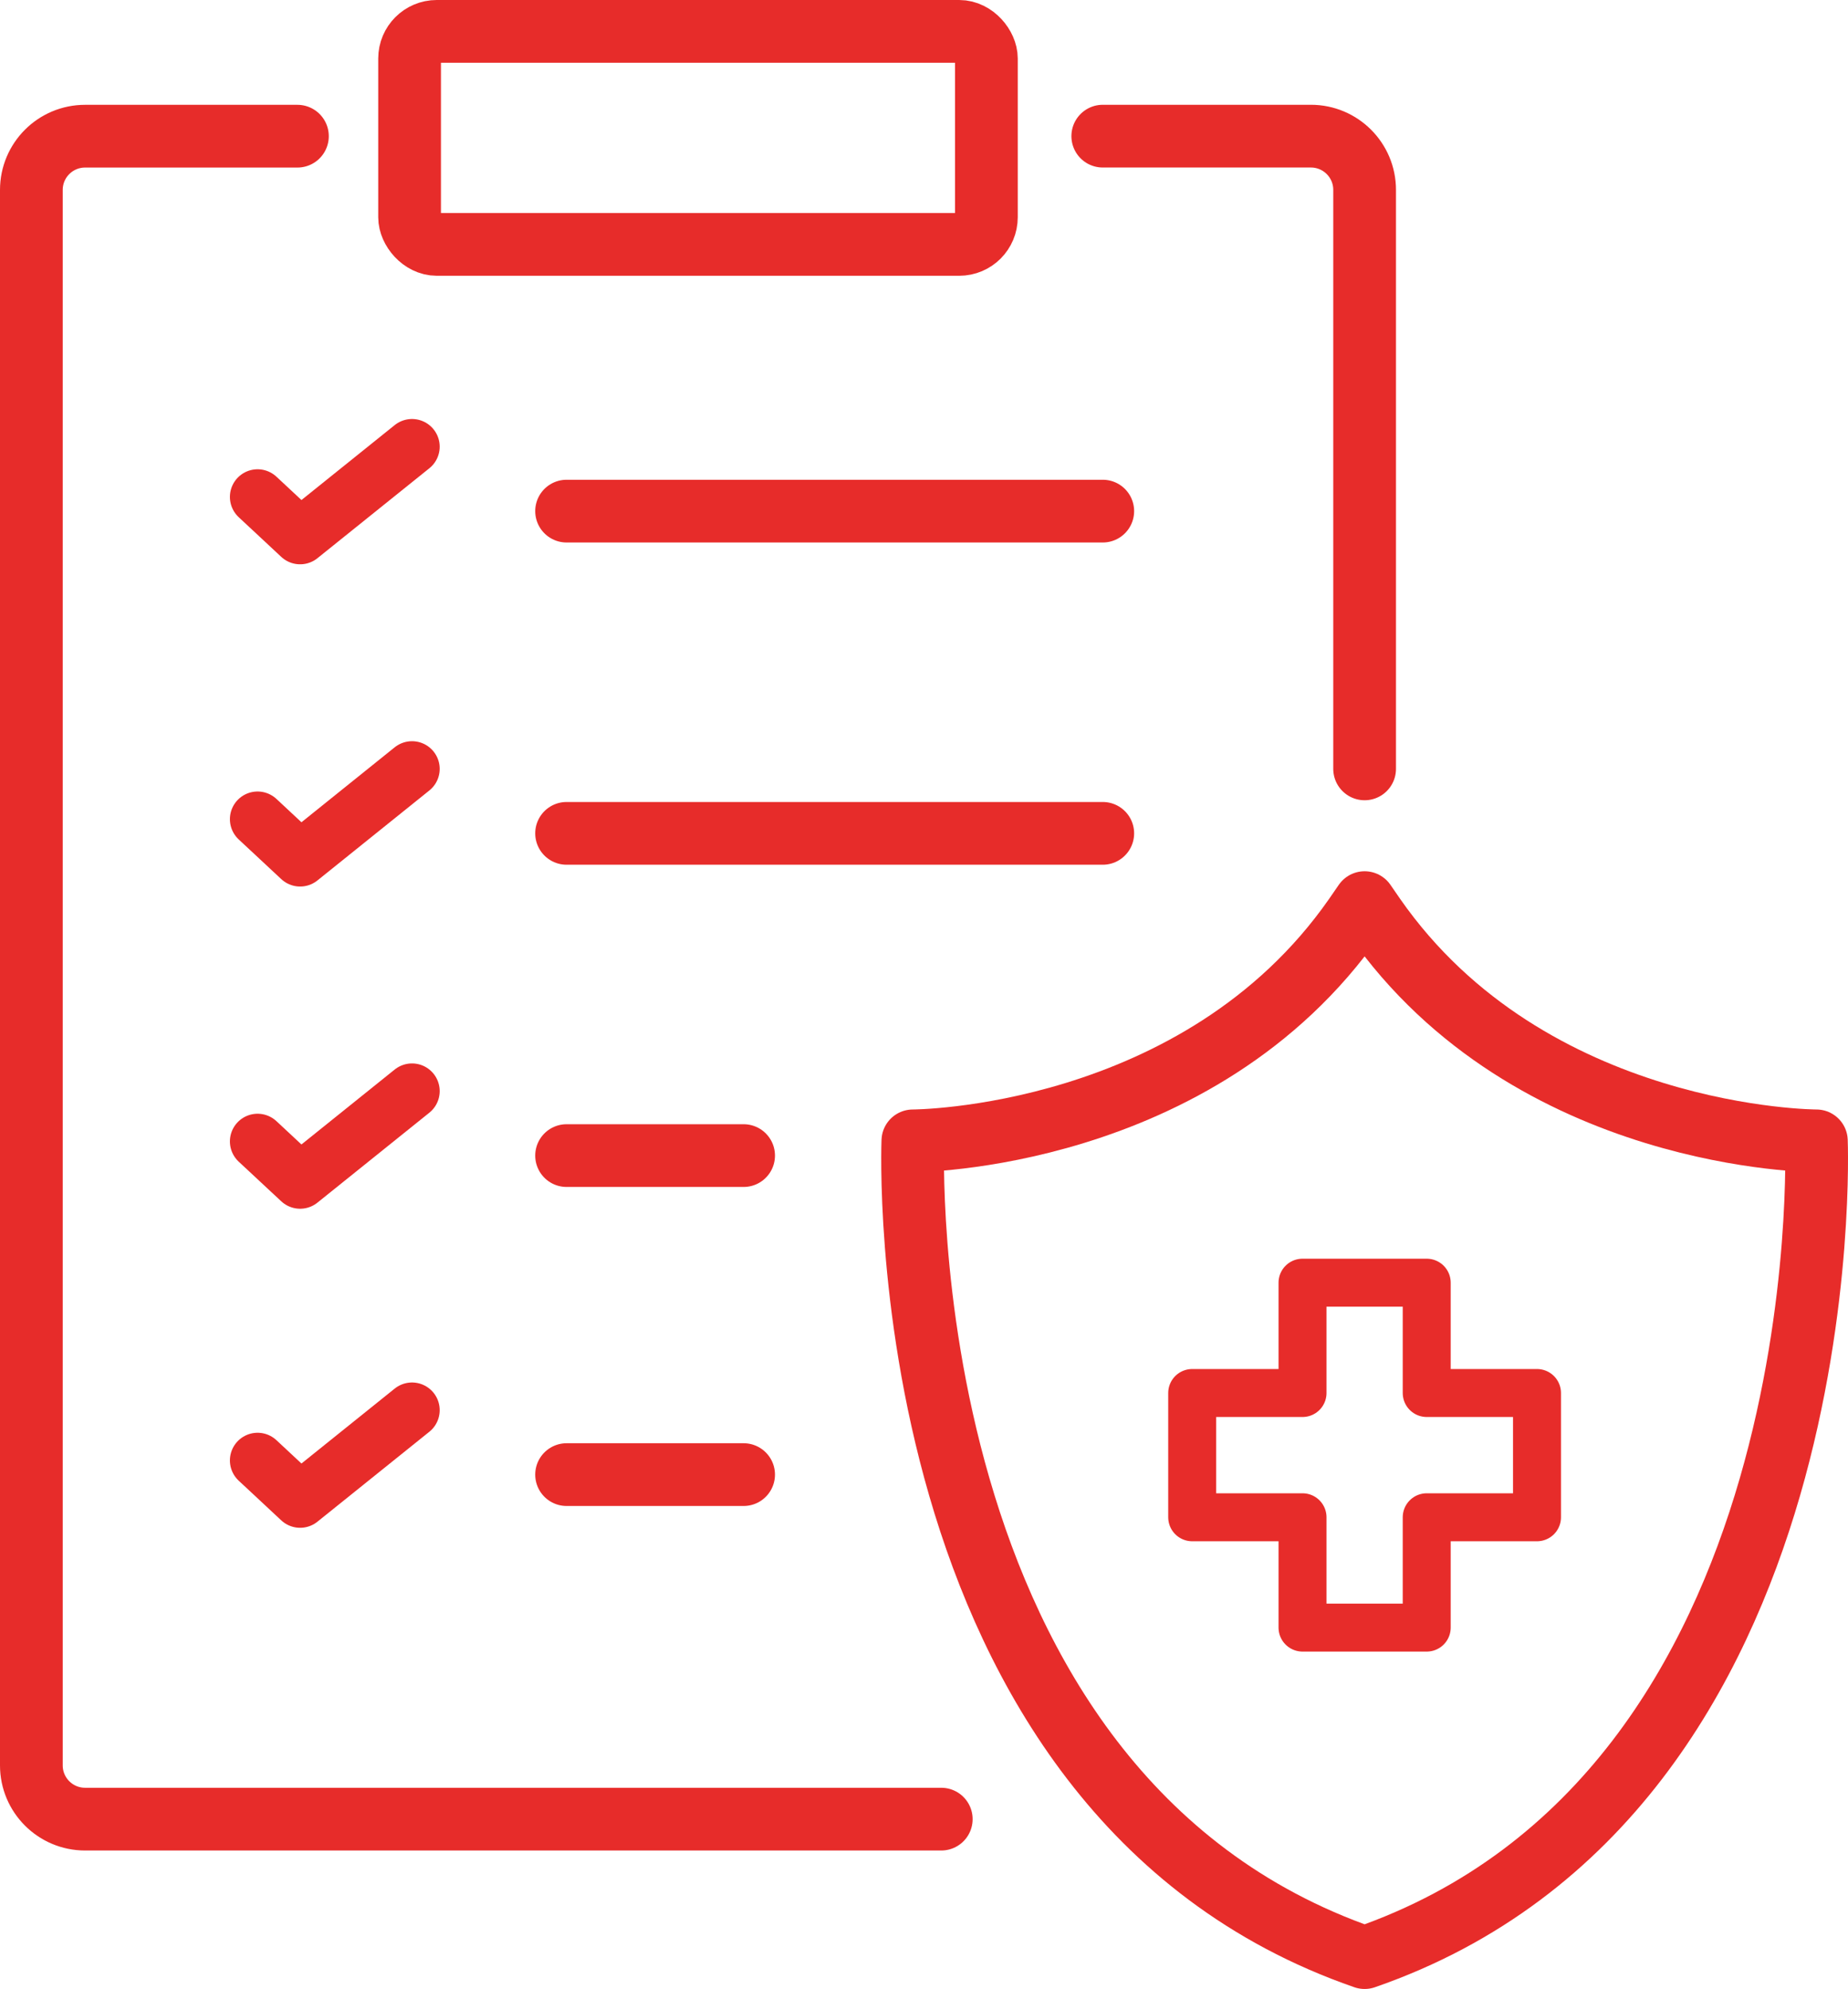
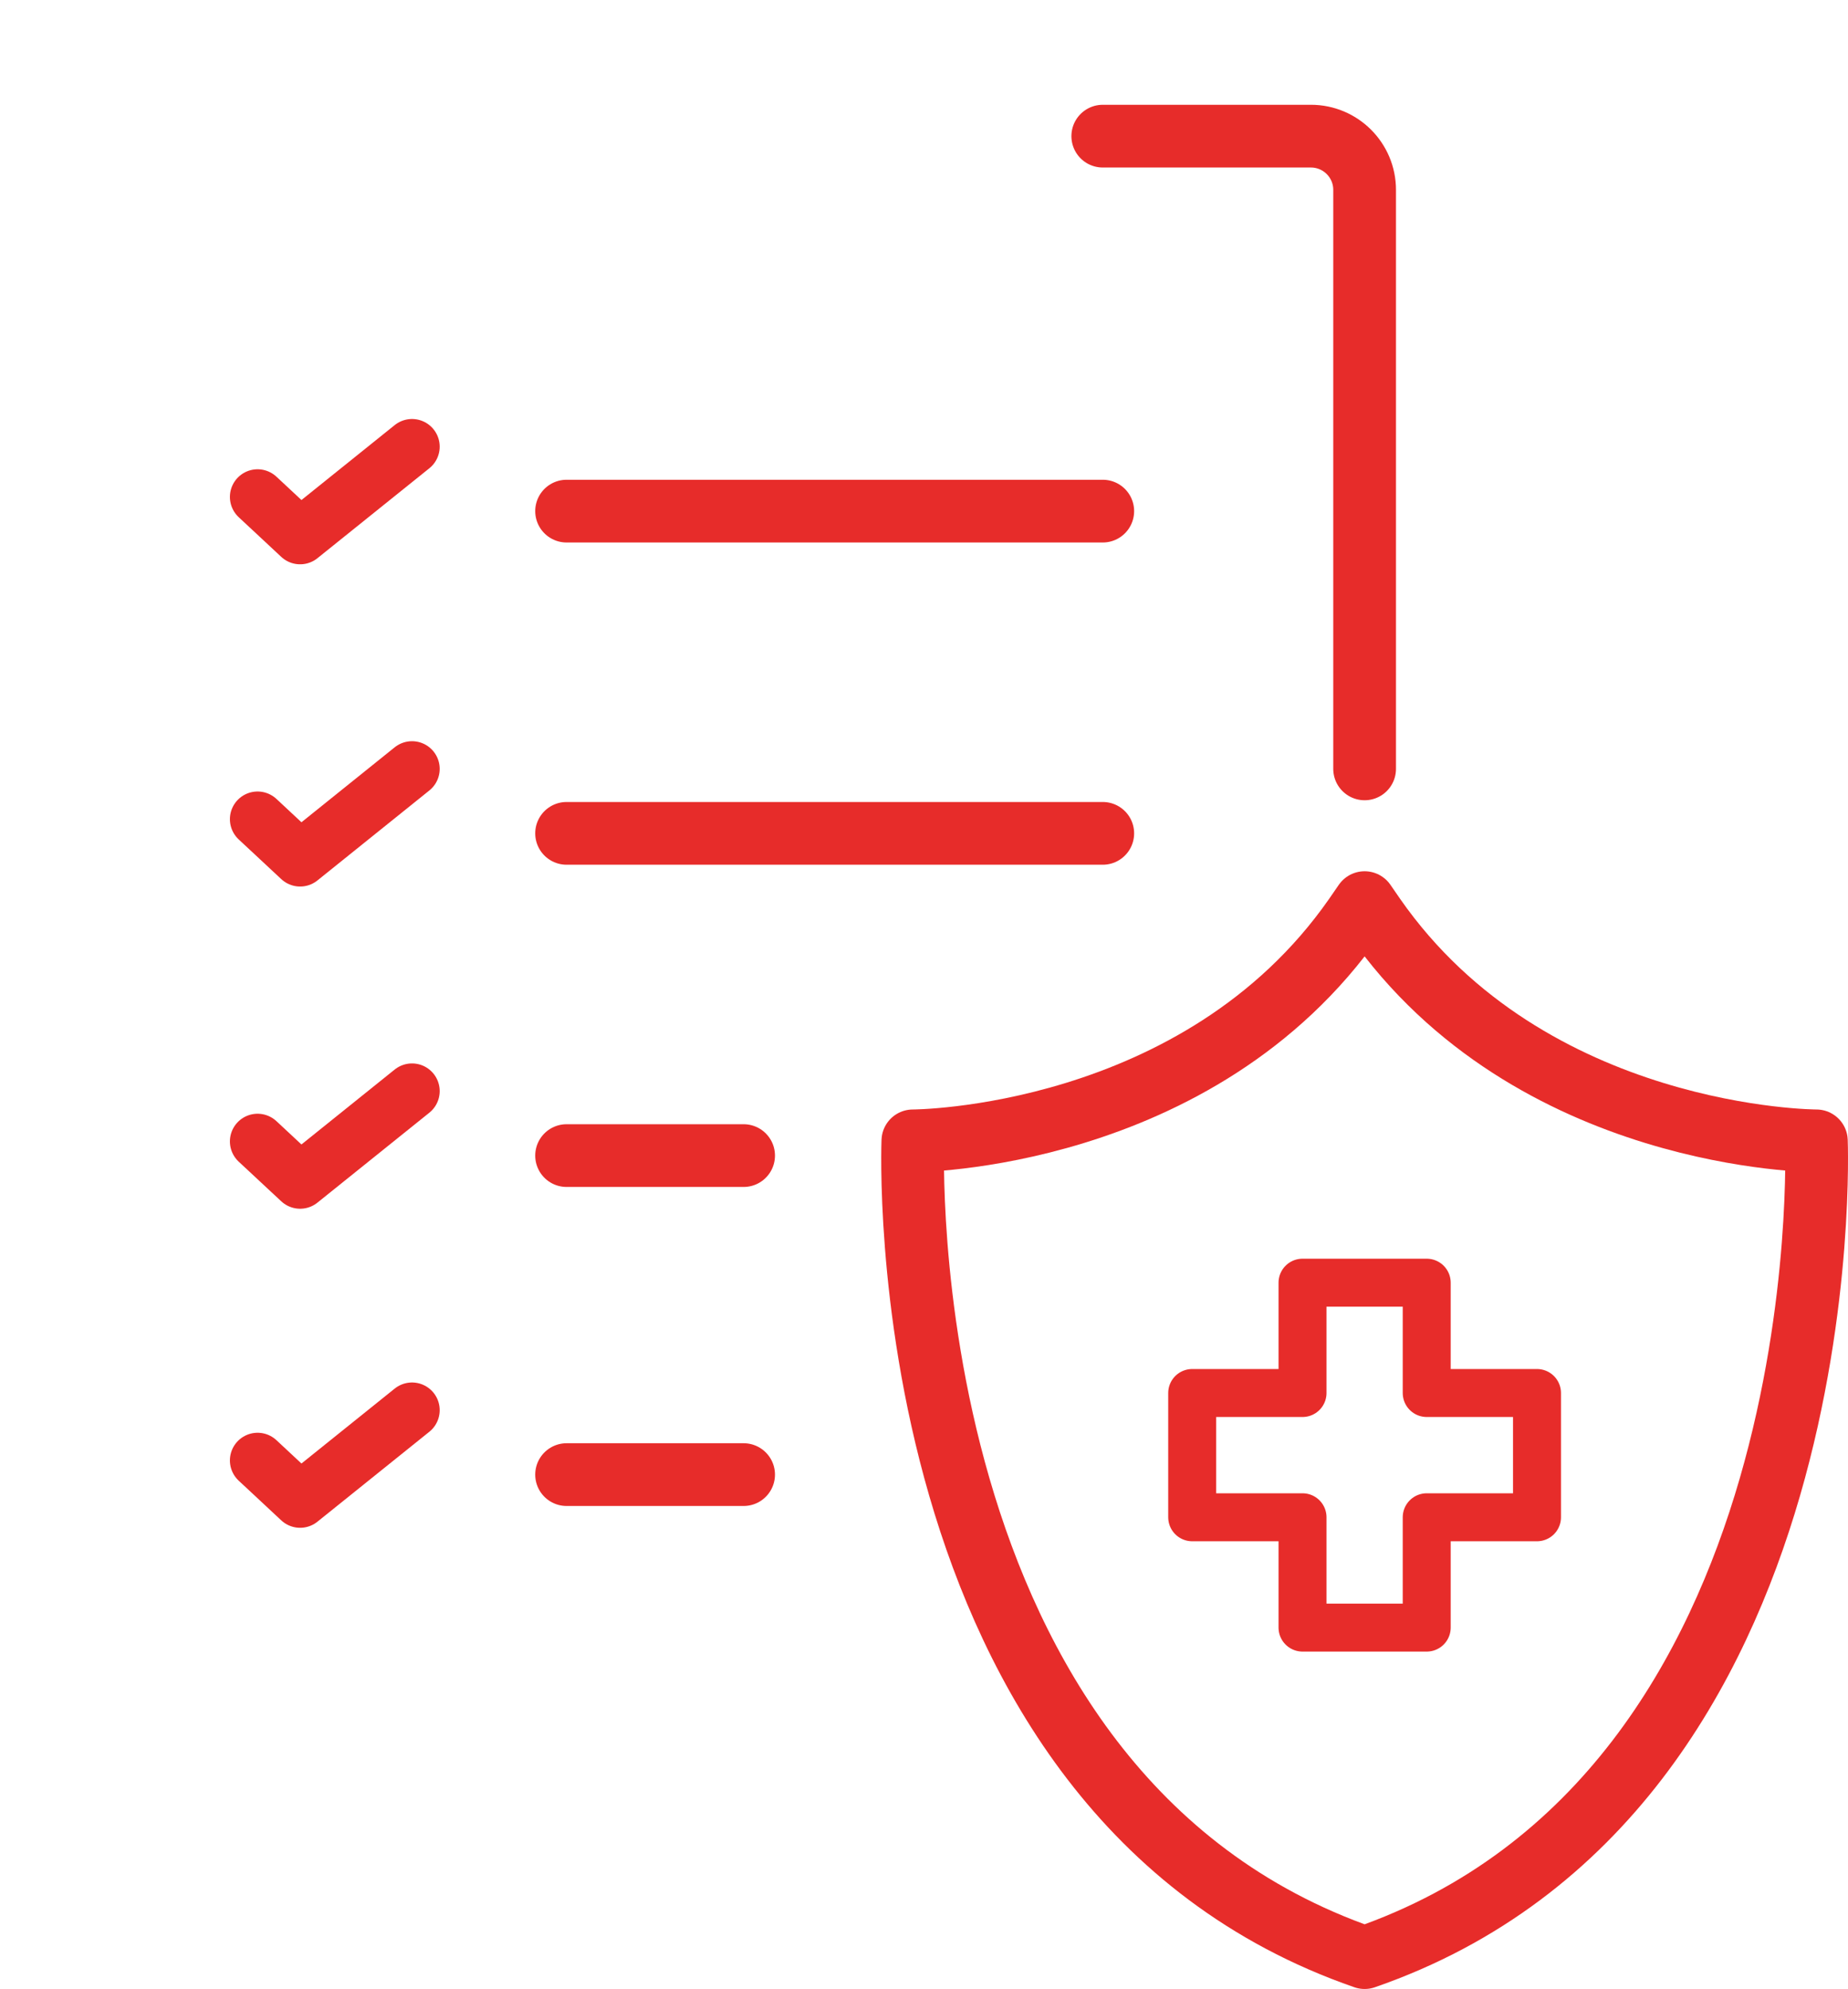
<svg xmlns="http://www.w3.org/2000/svg" id="Layer_2" data-name="Layer 2" viewBox="0 0 500.86 538.92">
  <defs>
    <style>
      .cls-1 {
        stroke-width: 17px;
      }

      .cls-1, .cls-2, .cls-3 {
        fill: none;
        stroke: #e72c2a;
        stroke-linecap: round;
        stroke-linejoin: round;
      }

      .cls-2 {
        stroke-width: 15px;
      }

      .cls-3 {
        stroke-width: 13px;
      }
    </style>
  </defs>
  <g id="Layer_1-2" data-name="Layer 1">
    <path class="cls-1" d="M369.85,244.57l2.69,3.9c42.34,60.65,119.75,60.65,119.75,60.65,0,0,7.2,176.42-122.44,221.3-129.64-44.88-122.44-221.3-122.44-221.3,0,0,77.41,0,119.75-60.65l2.69-3.9Z" />
-     <path class="cls-1" d="M255.11,492.9H23.06c-8.04,0-14.56-6.52-14.56-14.56V51.46c0-8.04,6.52-14.56,14.56-14.56h57.55" />
    <path class="cls-1" d="M298.88,36.89h56.41c8.04,0,14.56,6.52,14.56,14.56V208.33" />
-     <rect class="cls-1" x="111.01" y="8.5" width="156.33" height="57.72" rx="7.36" ry="7.36" />
    <polyline class="cls-2" points="69.81 134.65 81.34 145.4 111.67 121.03" />
    <line class="cls-1" x1="153.56" y1="138.49" x2="298.88" y2="138.49" />
    <polyline class="cls-2" points="69.81 221.96 81.34 232.71 111.67 208.33" />
    <line class="cls-1" x1="153.56" y1="225.8" x2="298.88" y2="225.8" />
    <polyline class="cls-2" points="69.81 309.27 81.34 320.01 111.67 295.64" />
    <line class="cls-1" x1="153.56" y1="313.11" x2="201.54" y2="313.11" />
    <polyline class="cls-2" points="69.81 395.71 81.34 406.46 111.67 382.09" />
    <line class="cls-1" x1="153.56" y1="399.55" x2="201.54" y2="399.55" />
    <polygon class="cls-3" points="386.68 377.44 386.68 347.55 353.02 347.55 353.02 347.55 353.02 347.55 353.02 377.44 323.12 377.44 323.12 411.11 353.02 411.11 353.02 441 386.68 441 386.68 441 386.68 441 386.68 411.11 416.57 411.11 416.57 377.44 386.68 377.44" />
  </g>
</svg>